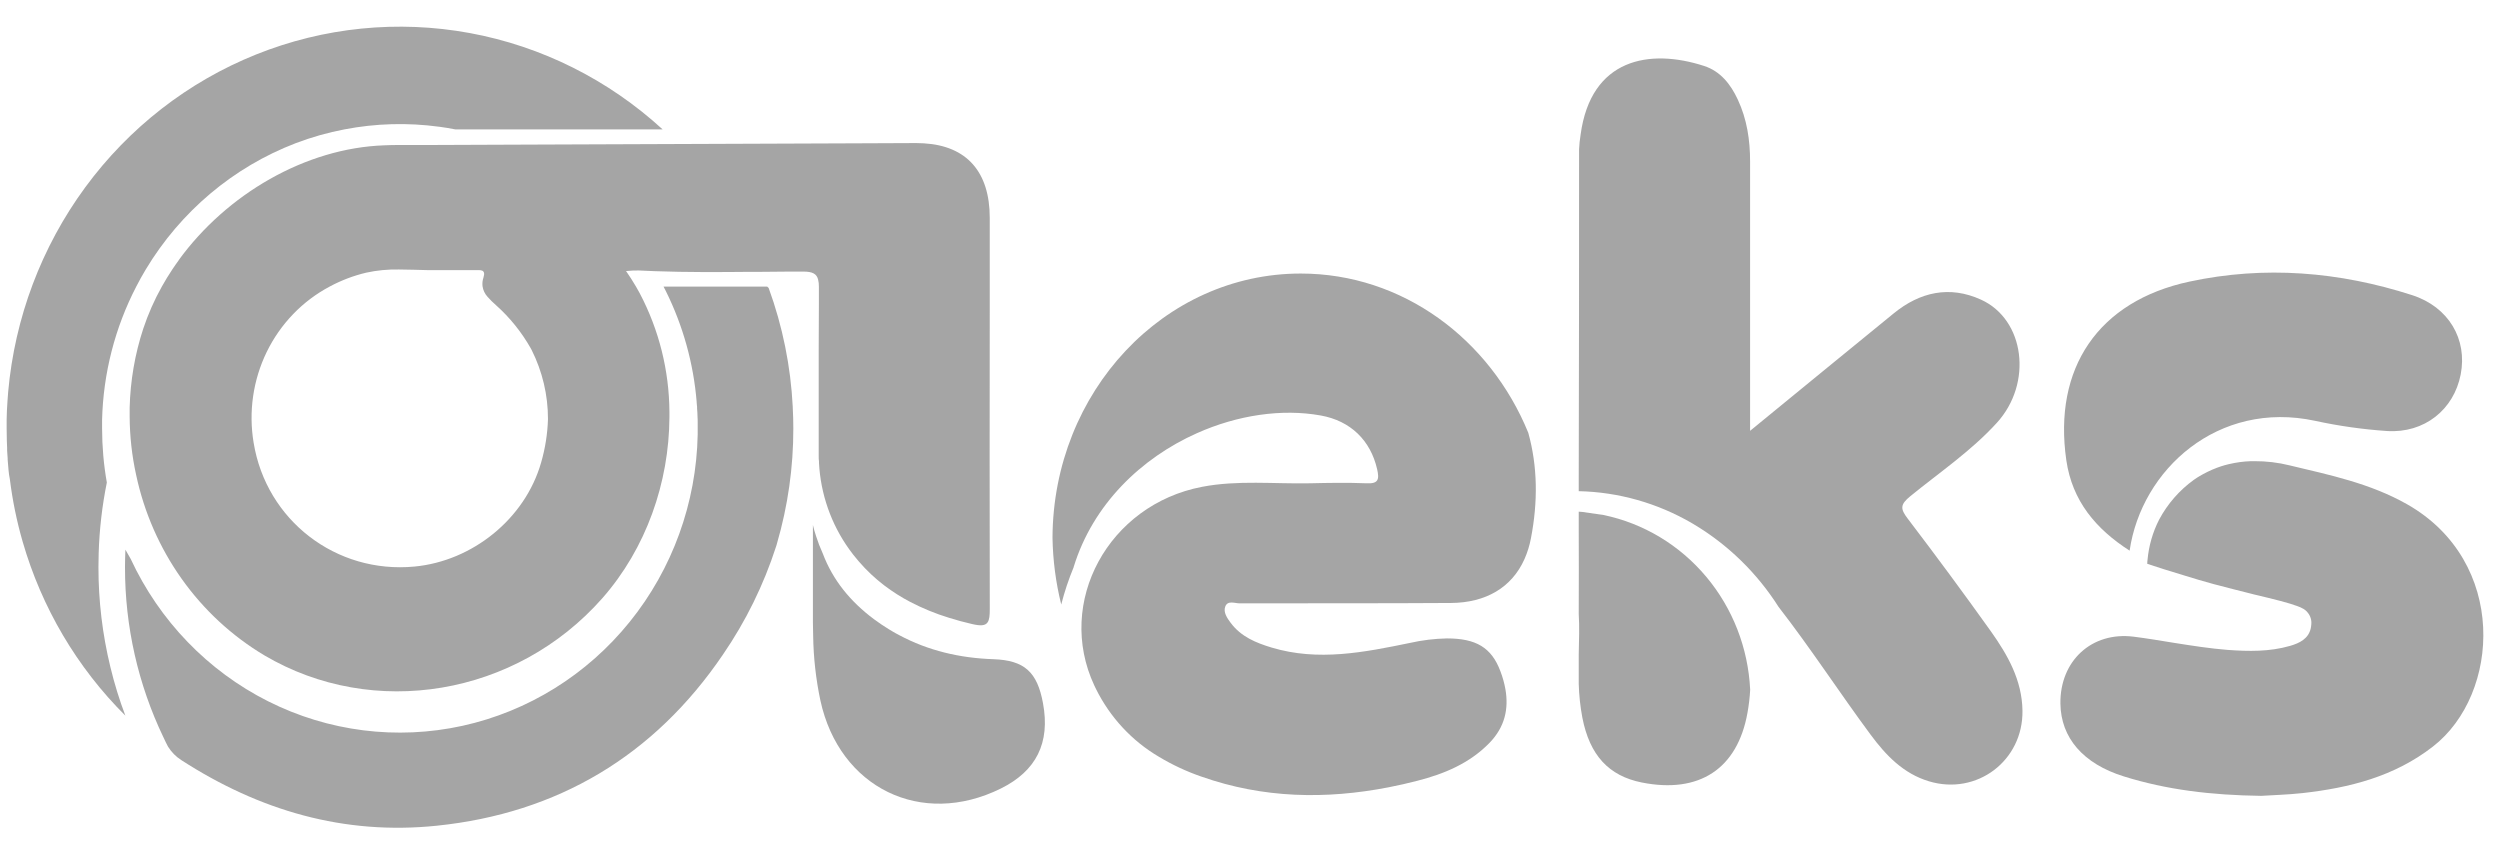
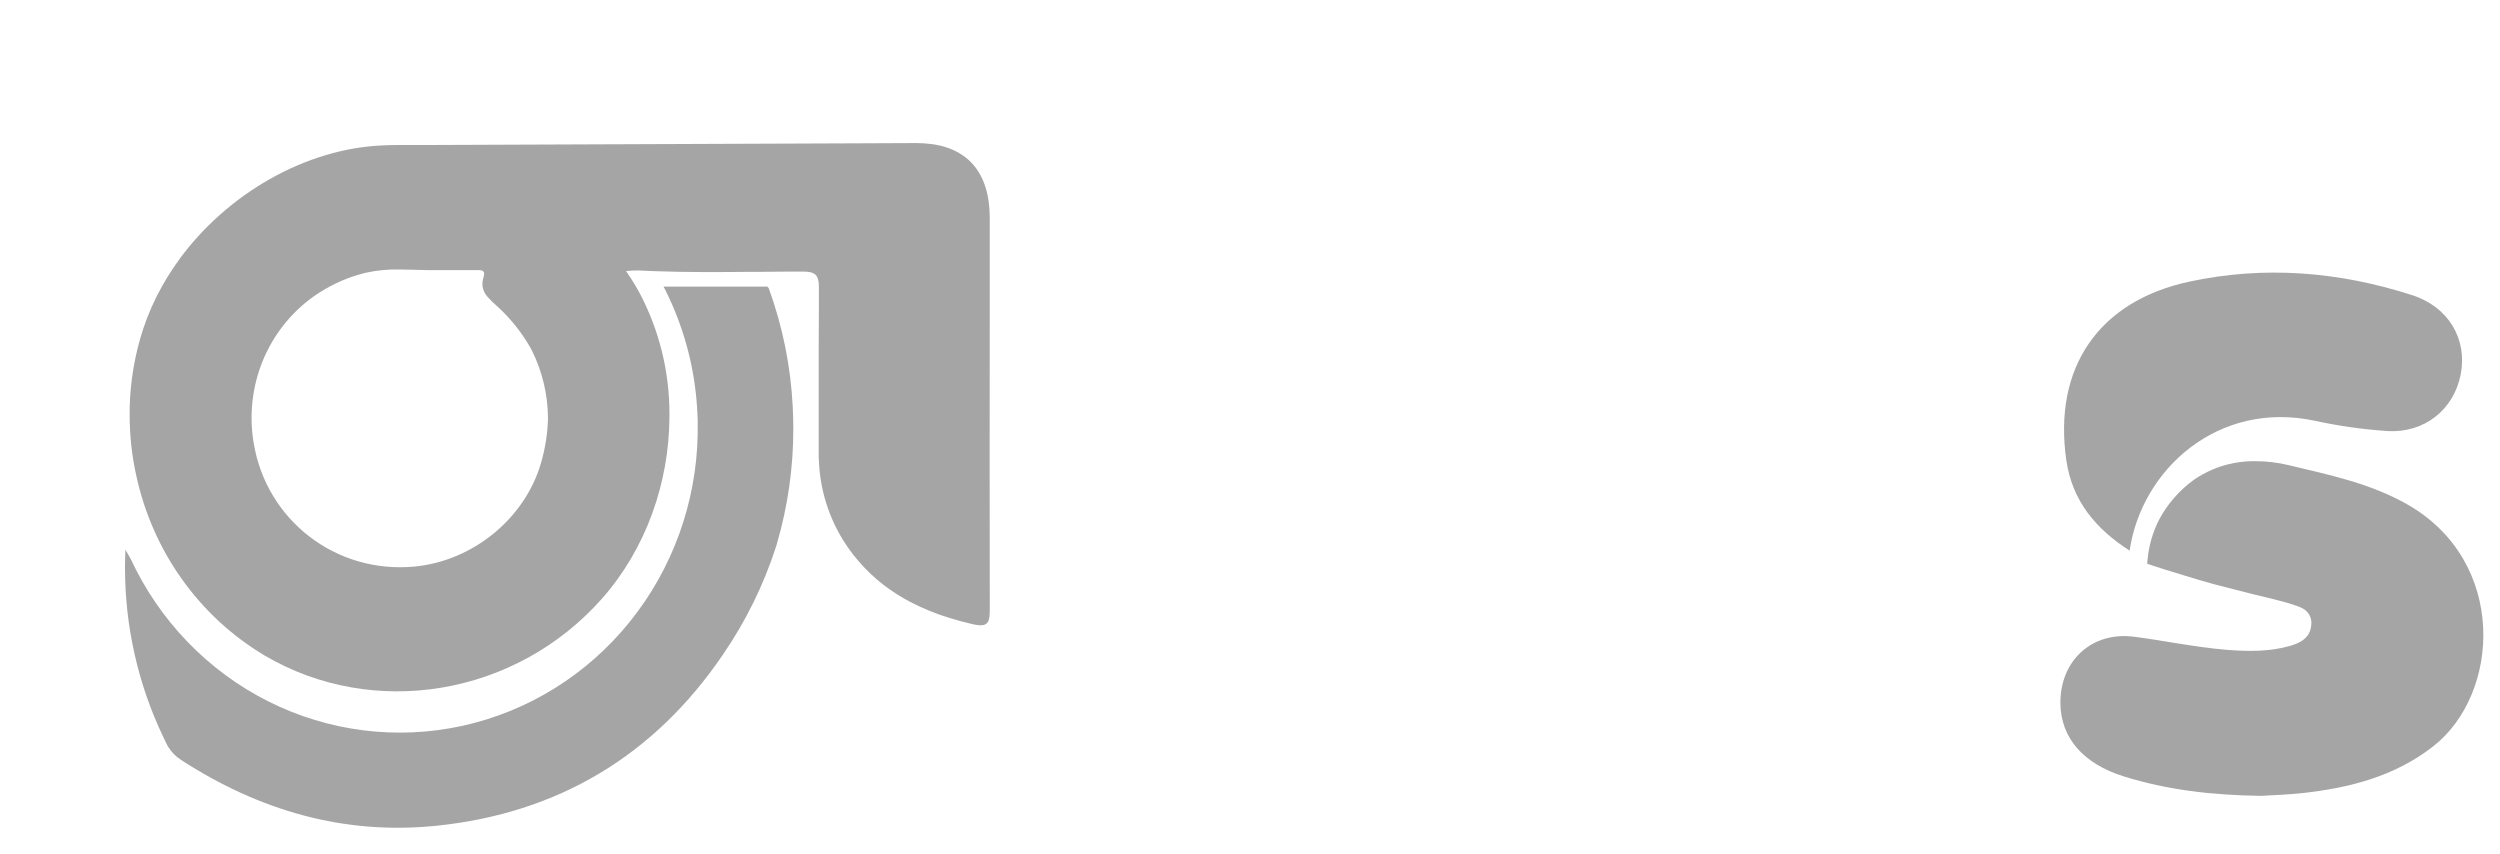
<svg xmlns="http://www.w3.org/2000/svg" width="79" height="27" viewBox="0 0 79 27" fill="none">
-   <path d="M31.627 24.917C29.115 26.161 26.525 24.897 25.925 22.137C25.783 21.466 25.706 20.782 25.696 20.096C25.692 19.953 25.69 19.811 25.688 19.67V16.591C25.716 16.709 25.749 16.827 25.788 16.942C25.847 17.128 25.917 17.31 25.998 17.487C26.32 18.341 26.881 19.017 27.619 19.568C27.771 19.68 27.923 19.783 28.078 19.878C28.114 19.901 28.151 19.923 28.189 19.945C28.263 19.988 28.338 20.032 28.414 20.07C29.332 20.561 30.331 20.796 31.396 20.831C32.371 20.866 32.778 21.233 32.959 22.224C33.191 23.475 32.747 24.362 31.627 24.917Z" fill="#A5A5A5" />
  <path d="M31.276 9.702V6.886C31.276 5.431 30.551 4.61 29.194 4.529C29.116 4.524 29.035 4.521 28.952 4.521L27.062 4.529C25.182 4.535 23.301 4.543 21.421 4.551C19.629 4.557 17.837 4.564 16.046 4.572L13.566 4.582H12.552C12.416 4.582 12.28 4.587 12.145 4.592C9.653 4.679 7.162 6.136 5.648 8.219C5.648 8.221 5.648 8.223 5.648 8.224C5.578 8.32 5.509 8.416 5.444 8.516C5.328 8.691 5.22 8.866 5.117 9.051C4.878 9.476 4.681 9.924 4.526 10.389C4.262 11.194 4.118 12.036 4.097 12.885C4.097 12.927 4.097 12.973 4.097 13.011C4.097 13.05 4.097 13.109 4.097 13.158C4.1 13.78 4.168 14.401 4.302 15.008C4.554 16.192 5.044 17.309 5.74 18.29C6.436 19.271 7.324 20.093 8.348 20.706C11.803 22.748 16.311 21.989 19.031 18.907C20.422 17.328 21.143 15.245 21.154 13.187C21.154 13.126 21.154 13.068 21.154 13.011C21.145 11.707 20.825 10.425 20.22 9.276C20.215 9.27 20.214 9.263 20.209 9.255C20.172 9.188 20.134 9.12 20.096 9.054C19.998 8.886 19.893 8.723 19.782 8.563C19.794 8.563 19.806 8.563 19.818 8.563C19.941 8.55 20.064 8.545 20.188 8.547C20.36 8.555 20.525 8.563 20.694 8.569C21.704 8.606 22.716 8.6 23.729 8.59H24.083C24.378 8.586 24.673 8.584 24.968 8.582C25.106 8.582 25.244 8.582 25.383 8.582C25.677 8.582 25.804 8.652 25.851 8.829C25.87 8.905 25.879 8.984 25.877 9.063V9.117C25.877 9.275 25.877 9.435 25.877 9.595C25.872 10.069 25.871 10.545 25.871 11.019C25.871 11.954 25.871 12.889 25.871 13.826C25.871 13.905 25.871 13.983 25.871 14.061V14.201C25.871 14.273 25.871 14.346 25.871 14.417C25.871 14.471 25.871 14.527 25.88 14.581C25.879 14.597 25.879 14.613 25.88 14.629C25.932 15.614 26.264 16.562 26.835 17.357C26.915 17.47 26.998 17.576 27.085 17.677L27.141 17.744C27.383 18.025 27.652 18.279 27.946 18.502C28.203 18.697 28.475 18.87 28.76 19.019C29.153 19.224 29.563 19.392 29.985 19.521C30.225 19.597 30.468 19.662 30.718 19.72C30.992 19.784 31.136 19.773 31.209 19.665C31.264 19.585 31.278 19.448 31.277 19.245C31.271 16.06 31.271 12.879 31.276 9.702ZM15.409 9.382C15.492 9.476 15.581 9.563 15.675 9.645C16.112 10.036 16.483 10.496 16.773 11.009C16.783 11.025 16.792 11.044 16.801 11.061C17.14 11.737 17.317 12.485 17.316 13.244C17.302 13.708 17.229 14.169 17.1 14.614C16.591 16.399 14.926 17.729 13.101 17.903C10.619 18.14 8.413 16.441 8.014 13.987C7.852 13.011 7.997 12.007 8.429 11.12C8.862 10.234 9.559 9.51 10.42 9.054C10.784 8.859 11.172 8.711 11.573 8.616C11.912 8.542 12.258 8.509 12.604 8.516C12.905 8.516 13.22 8.531 13.557 8.537C13.599 8.537 13.641 8.537 13.683 8.537C14.043 8.537 14.535 8.537 15.028 8.537C15.174 8.537 15.362 8.503 15.277 8.772C15.247 8.86 15.237 8.954 15.248 9.046C15.267 9.173 15.323 9.29 15.409 9.382ZM16.802 11.06C17.142 11.735 17.318 12.483 17.318 13.242C17.343 12.481 17.165 11.726 16.804 11.06H16.802Z" fill="#A5A5A5" />
-   <path d="M20.938 4.088H14.384C14.219 4.055 14.05 4.028 13.882 4.005C13.882 4.005 13.882 4.005 13.877 4.005C12.883 3.87 11.873 3.898 10.887 4.088C10.36 4.188 9.843 4.335 9.341 4.526C7.37 5.282 5.703 6.687 4.603 8.52C4.499 8.695 4.399 8.871 4.306 9.055C3.633 10.354 3.263 11.796 3.226 13.265C3.225 13.272 3.225 13.278 3.226 13.285C3.226 13.373 3.226 13.451 3.226 13.533C3.226 14.108 3.276 14.682 3.376 15.248C3.227 15.985 3.14 16.734 3.118 17.486C3.113 17.63 3.111 17.775 3.111 17.92C3.11 18.985 3.237 20.045 3.488 21.078C3.614 21.6 3.772 22.113 3.961 22.614C2.435 21.096 1.317 19.202 0.715 17.114C0.529 16.471 0.395 15.813 0.312 15.147C0.29 15.053 0.279 14.945 0.268 14.84V14.835C0.258 14.731 0.249 14.63 0.242 14.524C0.241 14.512 0.241 14.499 0.242 14.487C0.234 14.403 0.23 14.318 0.225 14.235C0.225 14.208 0.225 14.181 0.225 14.152C0.225 14.076 0.217 13.998 0.216 13.922C0.216 13.794 0.21 13.666 0.21 13.537C0.21 13.444 0.21 13.351 0.21 13.258C0.213 13.063 0.222 12.872 0.236 12.682C0.242 12.582 0.25 12.484 0.258 12.385C0.467 10.04 1.311 7.802 2.694 5.919C4.077 4.036 5.946 2.583 8.092 1.722C10.237 0.861 12.575 0.627 14.844 1.044C17.112 1.462 19.222 2.516 20.938 4.088Z" fill="#A5A5A5" />
  <path d="M25.069 13.537C25.071 14.768 24.897 15.992 24.553 17.172C24.553 17.182 24.547 17.191 24.545 17.202C24.542 17.212 24.533 17.243 24.526 17.264C24.133 18.482 23.566 19.635 22.845 20.685C20.669 23.889 17.617 25.699 13.799 26.093C10.872 26.396 8.198 25.614 5.732 24.021C5.561 23.913 5.417 23.767 5.309 23.593C5.262 23.506 5.217 23.411 5.173 23.317C5.173 23.317 5.173 23.31 5.169 23.306C5.167 23.303 5.165 23.299 5.163 23.296C4.363 21.626 3.948 19.791 3.95 17.932V17.909C3.95 17.728 3.956 17.549 3.963 17.37C4.019 17.468 4.075 17.565 4.13 17.662C5.04 19.619 6.571 21.204 8.473 22.161C10.376 23.118 12.539 23.391 14.613 22.936C16.686 22.48 18.549 21.324 19.898 19.652C21.247 17.982 22.005 15.894 22.047 13.729C22.047 13.666 22.047 13.602 22.047 13.537C22.047 13.473 22.047 13.414 22.047 13.353C22.047 13.293 22.047 13.23 22.042 13.17C22.042 13.082 22.034 12.995 22.028 12.913C22.028 12.905 22.028 12.899 22.028 12.892C22.028 12.863 22.028 12.836 22.022 12.804C22.016 12.773 22.022 12.75 22.015 12.724C22.015 12.724 22.015 12.716 22.015 12.712C22.016 12.709 22.016 12.707 22.015 12.704C21.915 11.481 21.583 10.29 21.039 9.195C21.015 9.149 20.991 9.101 20.967 9.056H24.243C24.259 9.071 24.275 9.085 24.29 9.101C24.73 10.307 24.986 11.575 25.051 12.86C25.051 12.866 25.051 12.873 25.051 12.879C25.063 13.101 25.069 13.318 25.069 13.537Z" fill="#A5A5A5" />
  <path d="M76.881 23.591C75.659 24.541 74.24 24.896 72.757 25.062C72.269 25.116 71.775 25.126 71.452 25.149C69.867 25.127 68.472 24.958 67.114 24.535C65.826 24.134 65.124 23.315 65.109 22.235C65.091 20.881 66.099 19.954 67.422 20.119C67.856 20.174 68.287 20.247 68.719 20.317C69.274 20.405 69.836 20.493 70.394 20.537C71.057 20.585 71.718 20.597 72.365 20.41C72.669 20.323 72.945 20.183 73.019 19.86C73.028 19.819 73.034 19.776 73.037 19.733C73.044 19.668 73.038 19.601 73.019 19.538C73.001 19.475 72.97 19.416 72.929 19.365C72.88 19.3 72.816 19.249 72.742 19.216C72.69 19.19 72.637 19.167 72.582 19.148C72.324 19.052 71.904 18.944 71.208 18.78L71.159 18.767C70.758 18.666 70.356 18.565 69.957 18.459C69.636 18.371 69.334 18.283 69.056 18.195C68.554 18.046 68.138 17.912 67.854 17.817C67.854 17.775 67.854 17.73 67.862 17.691C67.902 17.247 68.026 16.816 68.228 16.421C68.495 15.921 68.87 15.491 69.325 15.163C69.363 15.136 69.402 15.109 69.441 15.085C69.465 15.07 69.489 15.055 69.513 15.042C69.537 15.028 69.567 15.009 69.599 14.993C69.606 14.988 69.615 14.985 69.623 14.98C69.667 14.956 69.709 14.932 69.758 14.91C69.808 14.888 69.857 14.863 69.907 14.841C69.957 14.819 69.993 14.807 70.03 14.792C70.034 14.789 70.037 14.787 70.042 14.786L70.122 14.758C70.142 14.749 70.163 14.742 70.184 14.736L70.299 14.701C70.343 14.689 70.385 14.678 70.432 14.667C70.661 14.613 70.894 14.581 71.129 14.573C71.143 14.572 71.157 14.572 71.171 14.573C71.194 14.573 71.215 14.573 71.237 14.573C71.613 14.571 71.988 14.615 72.353 14.706C73.622 15.01 74.899 15.274 76.063 15.934C79.25 17.744 79.016 21.933 76.881 23.591Z" fill="#A5A5A5" />
  <path d="M67.296 17.401C66.227 16.714 65.483 15.831 65.296 14.545C64.875 11.632 66.306 9.516 69.186 8.899C71.559 8.389 73.917 8.583 76.222 9.326C77.38 9.699 77.974 10.721 77.758 11.832C77.543 12.944 76.61 13.697 75.427 13.62C74.664 13.568 73.905 13.461 73.157 13.298C70.09 12.639 67.67 14.837 67.296 17.401Z" fill="#A5A5A5" />
-   <path d="M48.376 17.018C48.333 17.243 48.265 17.462 48.172 17.671C47.771 18.567 46.952 19.046 45.853 19.054C43.627 19.07 41.402 19.059 39.176 19.066C39.019 19.066 38.796 18.964 38.719 19.165C38.649 19.346 38.777 19.531 38.891 19.684C39.219 20.122 39.689 20.313 40.18 20.462C41.655 20.906 43.107 20.614 44.561 20.315C44.943 20.229 45.332 20.182 45.722 20.174C46.637 20.174 47.132 20.456 47.414 21.215C47.484 21.397 47.536 21.585 47.571 21.778C47.678 22.392 47.559 22.971 47.065 23.478C46.436 24.123 45.636 24.456 44.786 24.673C44.483 24.752 44.181 24.82 43.878 24.879C41.896 25.264 39.919 25.23 37.962 24.54C37.498 24.38 37.05 24.171 36.628 23.918C35.773 23.417 35.08 22.671 34.634 21.773C34.615 21.736 34.597 21.698 34.579 21.659C33.351 19.027 35.027 15.948 37.988 15.383C39.116 15.167 40.26 15.295 41.395 15.272C41.989 15.258 42.585 15.248 43.179 15.272C43.56 15.292 43.592 15.148 43.516 14.821C43.309 13.922 42.684 13.299 41.734 13.129C40.509 12.909 39.107 13.114 37.818 13.691C36.075 14.469 34.54 15.926 33.928 17.917C33.928 17.917 33.928 17.917 33.928 17.923C33.769 18.306 33.638 18.7 33.535 19.102C33.363 18.412 33.271 17.704 33.259 16.992C33.279 12.378 36.781 8.644 41.103 8.644C44.32 8.644 47.084 10.714 48.294 13.677C48.587 14.731 48.603 15.851 48.376 17.018Z" fill="#A5A5A5" />
-   <path d="M55.306 21.791C55.293 22.038 55.264 22.284 55.22 22.526C54.903 24.299 53.692 25.088 51.881 24.727C50.84 24.519 50.233 23.869 50.002 22.675C49.936 22.325 49.898 21.969 49.888 21.611V20.681C49.898 20.231 49.913 19.798 49.888 19.402C49.888 18.403 49.896 17.571 49.888 16.751V16.169C49.926 16.169 49.964 16.173 50 16.177L50.671 16.274C51.934 16.537 53.075 17.223 53.914 18.222C54.753 19.221 55.242 20.477 55.305 21.791H55.306Z" fill="#A5A5A5" />
-   <path d="M63.91 22.458C63.933 24.037 62.469 25.144 60.958 24.69C60.147 24.447 59.596 23.871 59.109 23.213C58.123 21.881 57.219 20.487 56.203 19.178C55.521 18.105 54.602 17.209 53.52 16.565L53.473 16.537C52.38 15.898 51.147 15.549 49.888 15.521V15.15C49.896 11.673 49.9 8.196 49.899 4.718C49.906 4.563 49.922 4.409 49.947 4.255C50.272 1.846 52.126 1.525 53.849 2.084C54.364 2.25 54.688 2.66 54.913 3.144C55.204 3.764 55.303 4.425 55.303 5.108C55.303 7.722 55.303 10.334 55.303 12.945V13.614C56.875 12.328 58.353 11.115 59.836 9.907C60.672 9.223 61.608 9.018 62.598 9.468C63.987 10.098 64.239 12.113 63.101 13.36C62.289 14.252 61.292 14.925 60.365 15.681C60.043 15.944 60.046 16.078 60.284 16.389C61.179 17.563 62.056 18.751 62.915 19.954C63.443 20.699 63.897 21.494 63.91 22.458Z" fill="#A5A5A5" />
</svg>